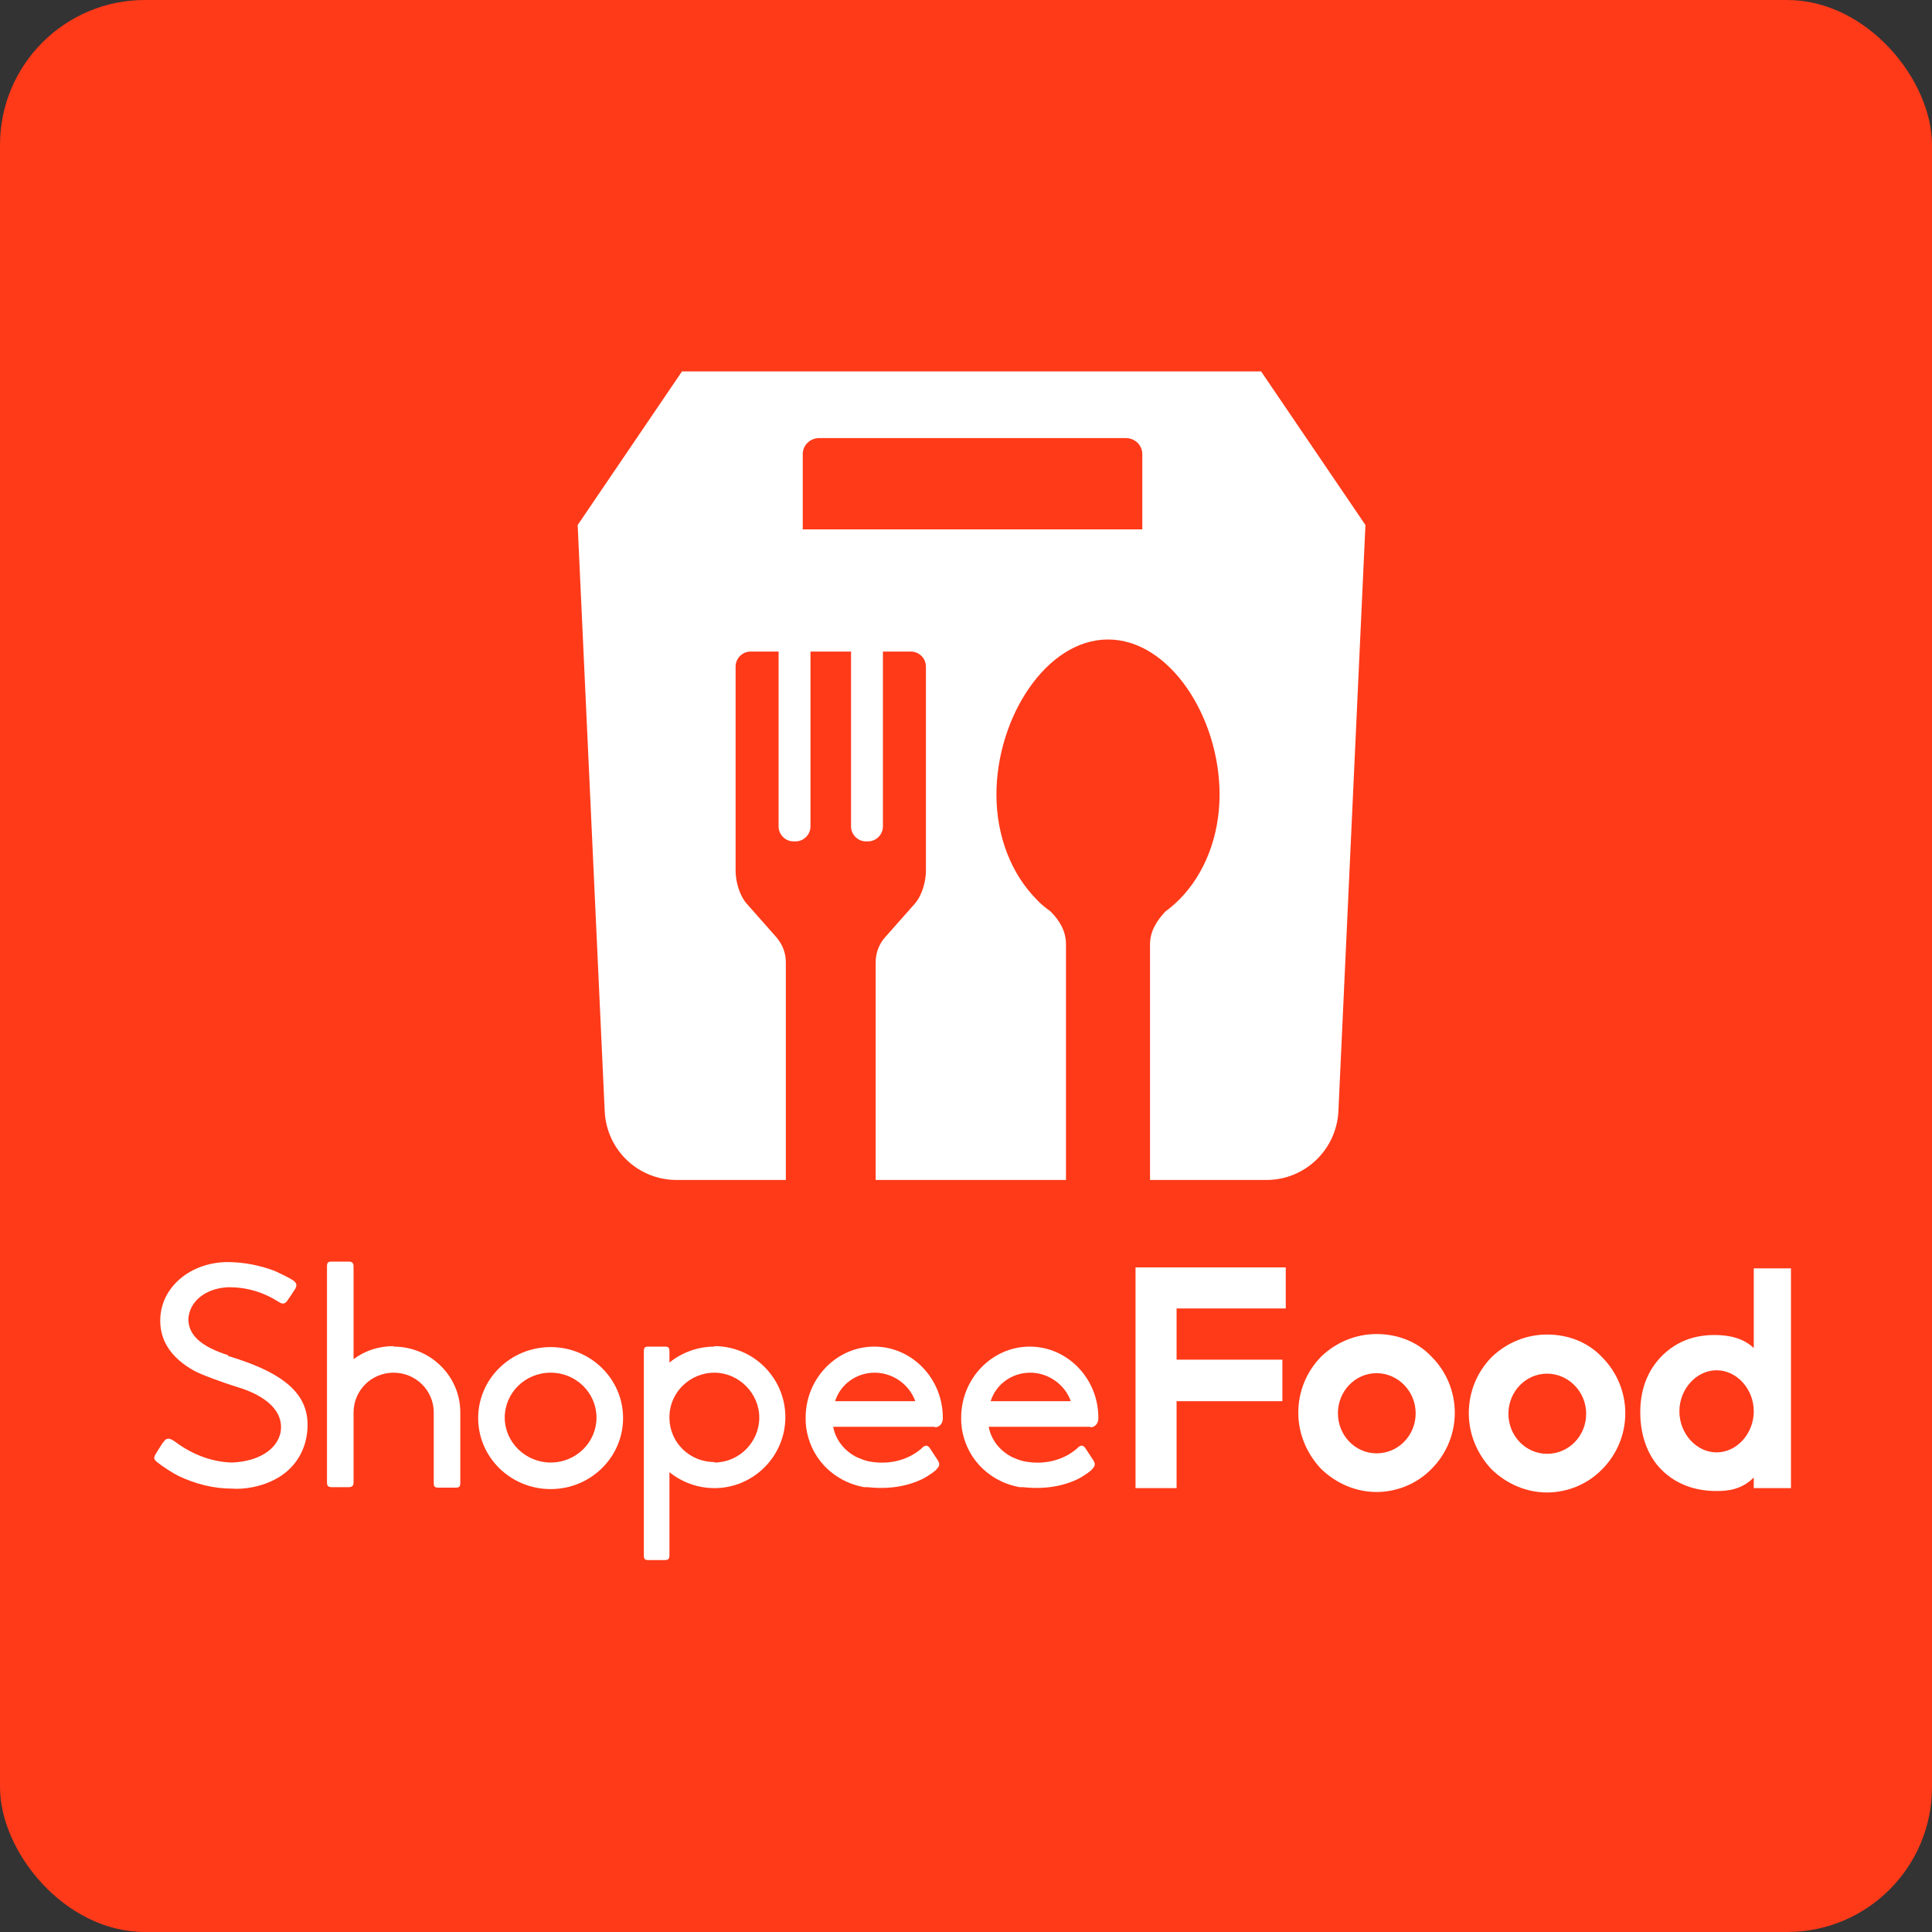
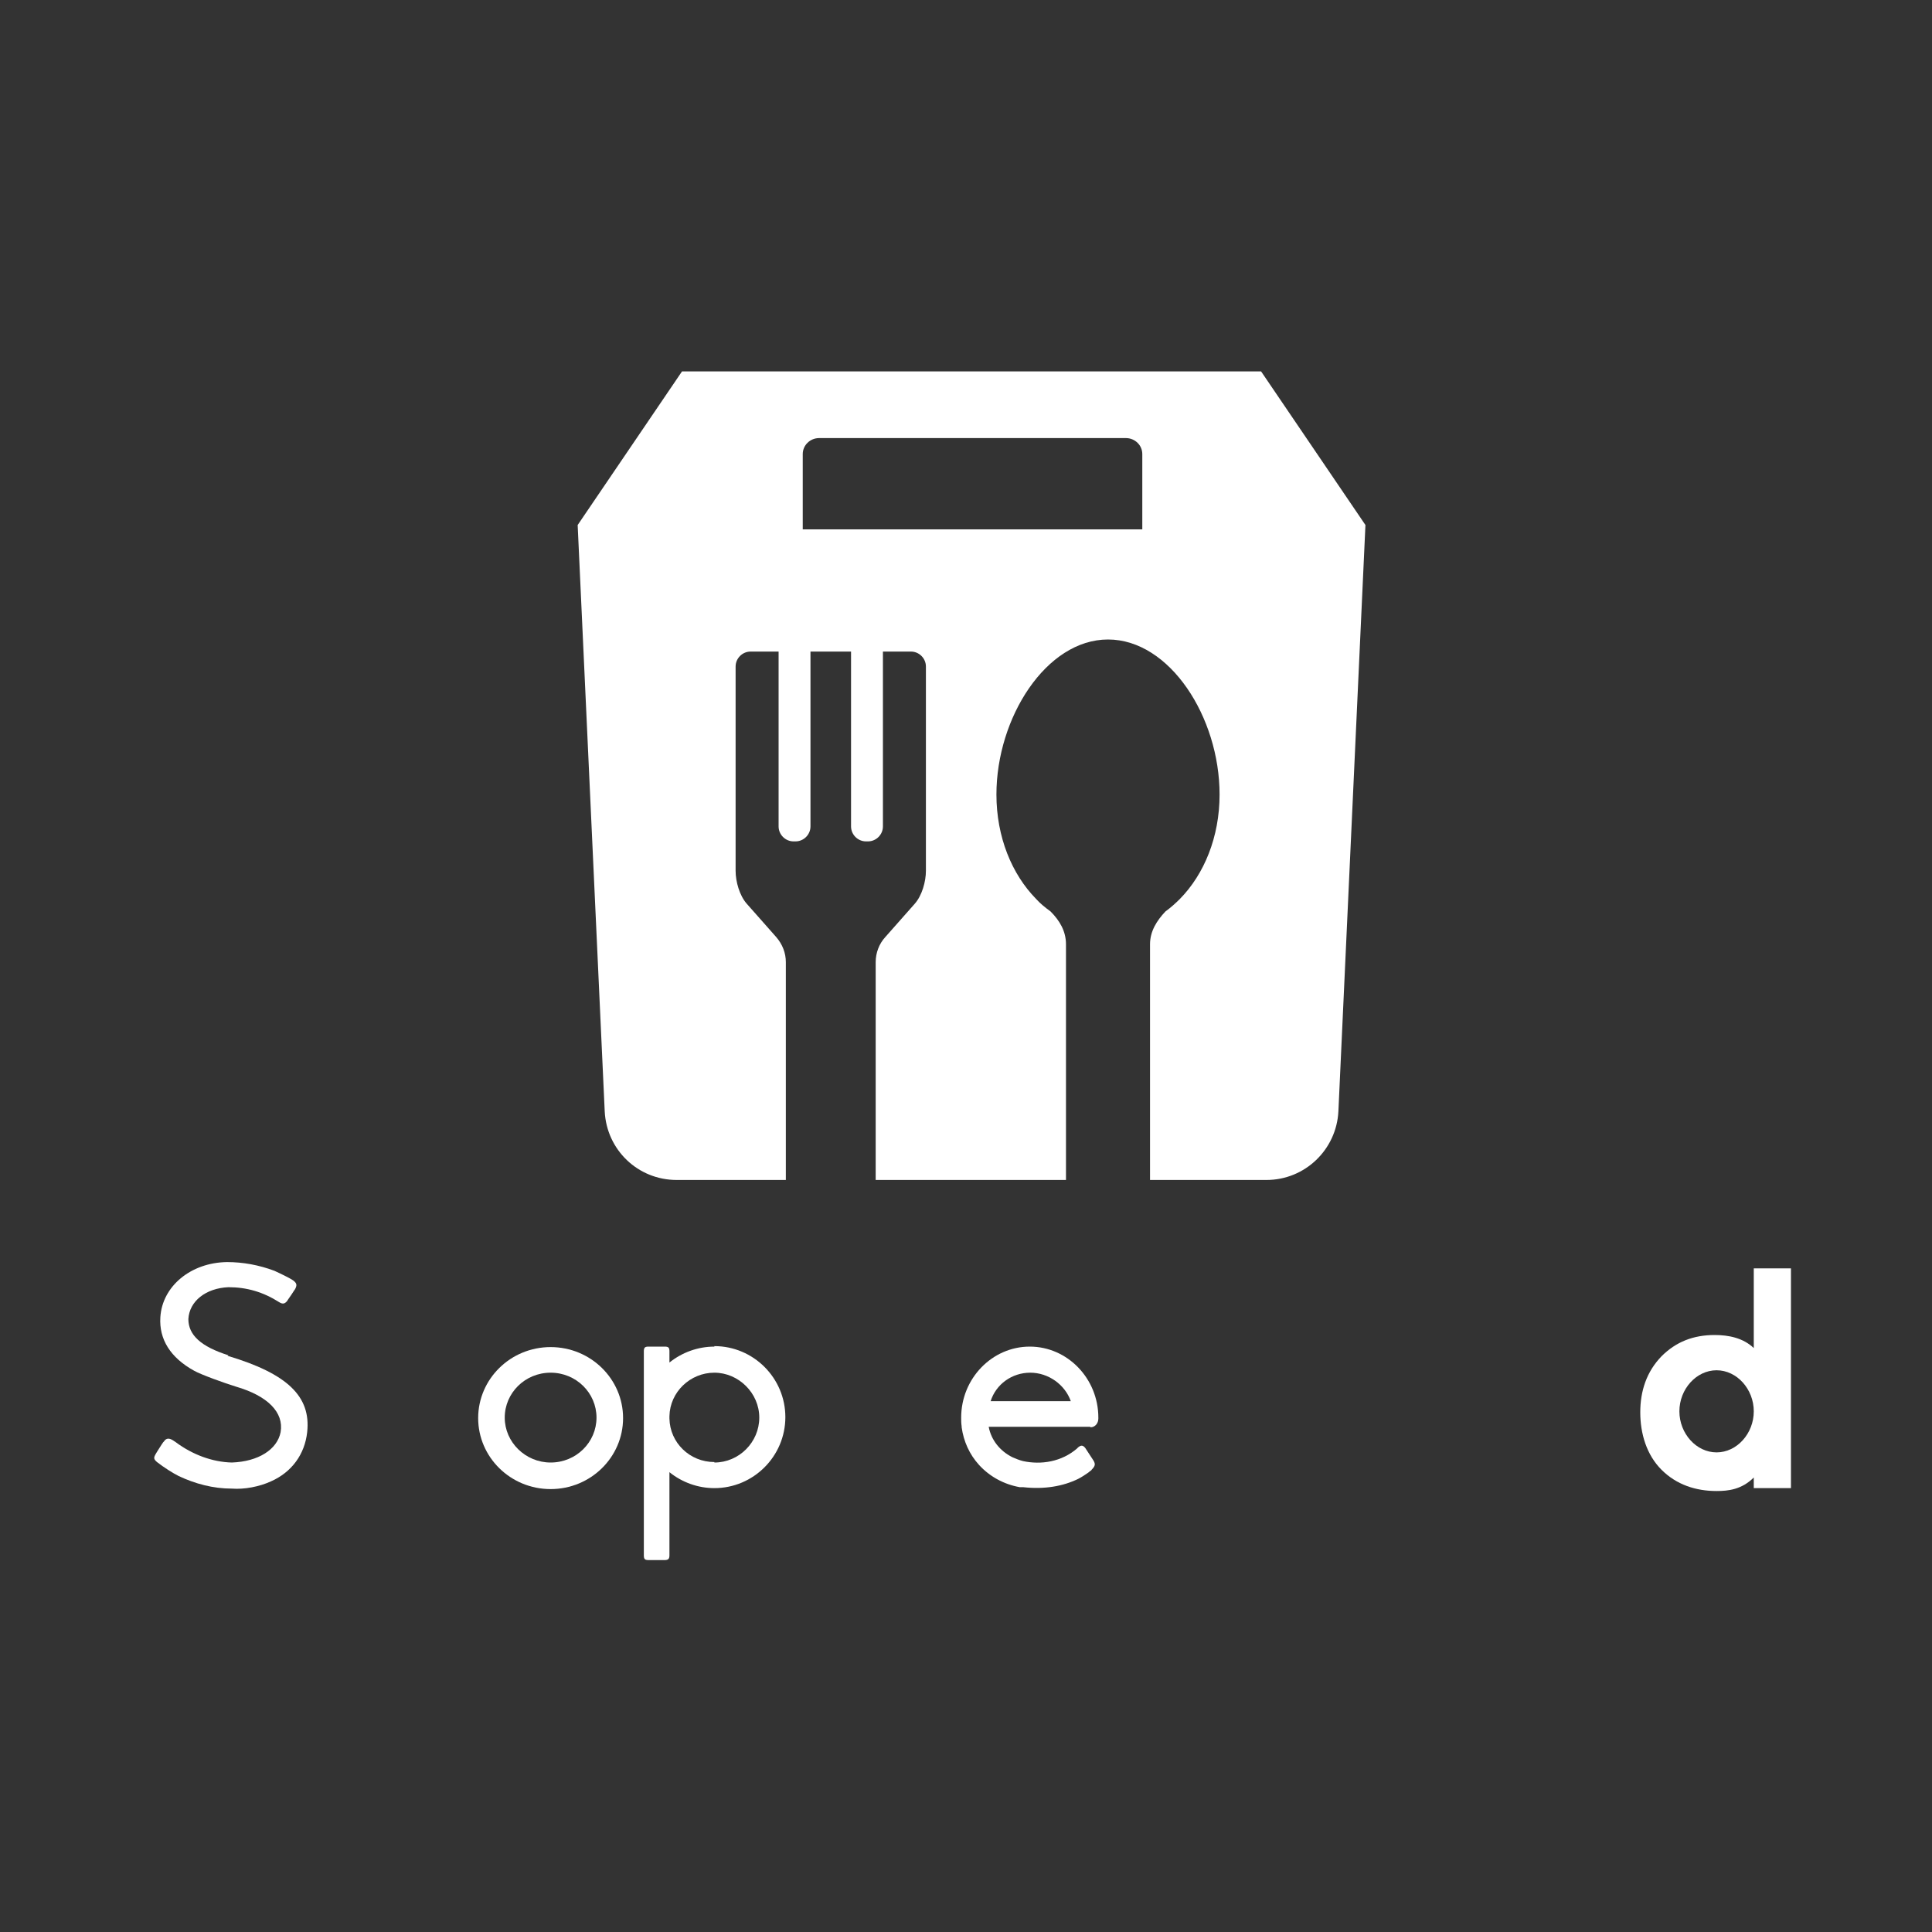
<svg xmlns="http://www.w3.org/2000/svg" width="80" height="80" viewBox="0 0 80 80" fill="none">
  <rect x="0" y="0" width="80" height="80" fill="#333333" stroke="none" />
  <g clip-path="url(#clip0_4_165)">
-     <path d="M80 0H0V80H80V0Z" fill="#FF3A19" />
+     <path d="M80 0H0V80V0Z" fill="#FF3A19" />
    <path d="M9.42 56.14C11.9 56.88 12.88 57.82 12.72 59.3C12.62 60.22 12.08 60.96 11.22 61.34C10.74 61.56 10.12 61.68 9.6 61.64C8.82 61.64 8.08 61.44 7.4 61.12C7.16 61 6.78 60.76 6.5 60.54C6.36 60.42 6.36 60.36 6.44 60.22C6.46 60.18 6.5 60.12 6.6 59.96C6.68 59.84 6.76 59.7 6.78 59.7C6.88 59.54 7 59.54 7.16 59.64C7.16 59.64 7.16 59.64 7.22 59.68C7.26 59.7 7.28 59.72 7.28 59.72C7.98 60.24 8.8 60.54 9.6 60.56C10.7 60.52 11.48 60.02 11.62 59.3C11.76 58.48 11.08 57.8 9.78 57.42C9.32 57.28 8.32 56.92 8.04 56.76C7.06 56.22 6.58 55.46 6.64 54.54C6.72 53.26 7.9 52.28 9.4 52.26C10.06 52.26 10.72 52.38 11.36 52.62C11.58 52.72 12 52.92 12.14 53.02C12.3 53.14 12.3 53.22 12.22 53.38C12.22 53.38 12.16 53.46 12.06 53.62C11.94 53.8 11.9 53.84 11.9 53.86C11.8 53.98 11.72 54.02 11.56 53.92C10.9 53.5 10.22 53.3 9.46 53.3C8.52 53.34 7.84 53.88 7.8 54.62C7.8 55.28 8.32 55.76 9.46 56.12L9.42 56.14Z" fill="white" />
-     <path d="M16.3 55.76C17.82 55.76 19.06 56.98 19.06 58.48V61.4C19.06 61.56 19.02 61.6 18.86 61.6H18.16C18 61.6 17.96 61.56 17.96 61.4V58.48C17.96 57.58 17.22 56.84 16.3 56.84C15.38 56.84 14.66 57.56 14.64 58.46V61.38C14.64 61.52 14.58 61.58 14.44 61.58H13.74C13.58 61.58 13.54 61.52 13.54 61.38V52.44C13.54 52.28 13.58 52.24 13.74 52.24H14.44C14.58 52.24 14.64 52.3 14.64 52.44V56.28C15.12 55.92 15.7 55.74 16.3 55.74V55.76Z" fill="white" />
    <path d="M22.8 55.78C21.14 55.78 19.8 57.1 19.8 58.72C19.8 60.34 21.14 61.66 22.8 61.66C24.46 61.66 25.8 60.34 25.8 58.72C25.8 57.1 24.46 55.78 22.8 55.78ZM22.8 60.56C21.76 60.56 20.9 59.72 20.9 58.7C20.9 57.68 21.74 56.84 22.8 56.84C23.86 56.84 24.7 57.68 24.7 58.7C24.7 59.72 23.86 60.56 22.8 60.56Z" fill="white" />
    <path d="M45.16 59.1C45.34 59.1 45.48 58.94 45.48 58.74C45.48 58.74 45.48 58.74 45.48 58.72C45.48 58.72 45.48 58.72 45.48 58.7C45.48 57.08 44.2 55.76 42.64 55.76C41.08 55.76 39.8 57.08 39.8 58.7C39.8 58.82 39.8 58.94 39.82 59.06V59.1C39.9 59.68 40.14 60.22 40.54 60.66C40.98 61.14 41.56 61.46 42.22 61.58H42.28C42.3 61.58 42.32 61.58 42.36 61.58C43.26 61.68 44.02 61.54 44.64 61.24C44.8 61.16 44.94 61.06 45.06 60.98C45.1 60.94 45.14 60.92 45.16 60.9C45.16 60.9 45.2 60.88 45.2 60.86C45.36 60.7 45.36 60.62 45.28 60.48C45.06 60.14 44.94 59.96 44.94 59.96C44.86 59.86 44.78 59.82 44.66 59.92C44.66 59.92 44.62 59.94 44.62 59.96C43.96 60.54 43.1 60.66 42.36 60.5C42.2 60.46 42.06 60.4 41.92 60.34C41.4 60.08 41.04 59.62 40.94 59.08H45.14L45.16 59.1ZM41.02 58.02C41.24 57.32 41.9 56.84 42.66 56.84C43.42 56.84 44.1 57.34 44.34 58.02H41.02Z" fill="white" />
    <path d="M29.58 55.76C28.9 55.76 28.24 56 27.72 56.42V55.96C27.72 55.8 27.68 55.76 27.52 55.76H26.86C26.7 55.76 26.66 55.8 26.66 55.96V64.4C26.66 64.56 26.7 64.6 26.86 64.6H27.52C27.68 64.6 27.72 64.54 27.72 64.4V60.96C28.24 61.38 28.9 61.62 29.58 61.62C31.2 61.62 32.52 60.3 32.52 58.68C32.52 57.06 31.2 55.74 29.58 55.74V55.76ZM29.58 60.54C28.56 60.54 27.74 59.74 27.72 58.74V58.64C27.74 57.64 28.58 56.84 29.58 56.84C30.58 56.84 31.44 57.68 31.44 58.7C31.44 59.72 30.6 60.56 29.58 60.56V60.54Z" fill="white" />
-     <path d="M38.72 59.1C38.9 59.1 39.04 58.94 39.04 58.74C39.04 58.74 39.04 58.74 39.04 58.72C39.04 58.72 39.04 58.72 39.04 58.7C39.04 57.08 37.76 55.76 36.2 55.76C34.64 55.76 33.36 57.08 33.36 58.7C33.36 58.82 33.36 58.94 33.38 59.06V59.1C33.46 59.68 33.7 60.22 34.1 60.66C34.54 61.14 35.12 61.46 35.78 61.58H35.84C35.86 61.58 35.88 61.58 35.92 61.58C36.82 61.68 37.58 61.54 38.2 61.24C38.36 61.16 38.5 61.06 38.62 60.98C38.66 60.94 38.7 60.92 38.72 60.9C38.72 60.9 38.76 60.88 38.76 60.86C38.92 60.7 38.92 60.62 38.84 60.48C38.62 60.14 38.5 59.96 38.5 59.96C38.42 59.86 38.34 59.82 38.22 59.92C38.22 59.92 38.18 59.94 38.18 59.96C37.52 60.54 36.66 60.66 35.92 60.5C35.76 60.46 35.62 60.4 35.48 60.34C34.96 60.08 34.6 59.62 34.5 59.08H38.7L38.72 59.1ZM34.58 58.02C34.8 57.32 35.46 56.84 36.22 56.84C36.98 56.84 37.66 57.34 37.9 58.02H34.58Z" fill="white" />
-     <path d="M47.02 61.62H48.72V58.02H53.1V56.3H48.72V54.18H53.24V52.48H47.02V61.62Z" fill="white" />
-     <path d="M57 55.24C56.14 55.24 55.32 55.58 54.7 56.18C54.08 56.82 53.76 57.64 53.76 58.5C53.76 59.36 54.1 60.18 54.7 60.82C55.34 61.44 56.16 61.78 57 61.78C57.84 61.78 58.68 61.44 59.28 60.82C59.9 60.2 60.24 59.36 60.24 58.5C60.24 57.64 59.9 56.8 59.28 56.18C58.7 55.56 57.88 55.24 57 55.24ZM57 60.18C56.12 60.18 55.4 59.44 55.4 58.52C55.4 57.6 56.12 56.86 57 56.86C57.88 56.86 58.62 57.6 58.62 58.52C58.62 59.44 57.9 60.18 57 60.18Z" fill="white" />
-     <path d="M64.06 55.26C63.2 55.26 62.38 55.6 61.76 56.2C61.14 56.84 60.82 57.66 60.82 58.52C60.82 59.38 61.16 60.2 61.76 60.84C62.4 61.46 63.22 61.8 64.06 61.8C64.9 61.8 65.74 61.46 66.34 60.84C66.96 60.22 67.3 59.38 67.3 58.52C67.3 57.66 66.96 56.82 66.34 56.2C65.76 55.58 64.94 55.26 64.06 55.26ZM64.06 60.2C63.18 60.2 62.46 59.46 62.46 58.54C62.46 57.62 63.18 56.88 64.06 56.88C64.94 56.88 65.68 57.62 65.68 58.54C65.68 59.46 64.96 60.2 64.06 60.2Z" fill="white" />
    <path d="M72.62 52.5V55.82C72.18 55.4 71.58 55.28 71 55.28C70.12 55.28 69.4 55.56 68.8 56.16C68.18 56.8 67.92 57.6 67.92 58.48C67.92 59.36 68.18 60.24 68.8 60.86C69.42 61.48 70.22 61.74 71.08 61.74C71.56 61.74 72.12 61.68 72.62 61.18V61.62H74.16V52.52H72.62V52.5ZM71.08 60.14C70.24 60.14 69.54 59.36 69.54 58.44C69.54 57.52 70.24 56.74 71.08 56.74C71.92 56.74 72.62 57.52 72.62 58.44C72.62 59.36 71.92 60.14 71.08 60.14Z" fill="white" />
    <path d="M52.3 15.38H28.24L23.92 21.74L25.04 46.02C25.12 47.62 26.42 48.86 28.02 48.86H32.54V39.84C32.54 39.46 32.4 39.1 32.14 38.8L30.92 37.42C30.62 37.08 30.46 36.5 30.46 36.06V27.6C30.46 27.26 30.74 26.98 31.08 26.98H32.24V34.22C32.24 34.56 32.52 34.84 32.86 34.84H32.94C33.28 34.84 33.56 34.56 33.56 34.22V26.98H35.24V34.22C35.24 34.56 35.52 34.84 35.86 34.84H35.94C36.28 34.84 36.56 34.56 36.56 34.22V26.98H37.72C38.06 26.98 38.34 27.26 38.34 27.6V36.06C38.34 36.5 38.18 37.08 37.88 37.42L36.66 38.8C36.4 39.08 36.26 39.46 36.26 39.84V48.86H44.14V39.1C44.14 38.56 43.88 38.12 43.5 37.74C43.28 37.58 43.08 37.42 42.9 37.22C41.9 36.2 41.26 34.66 41.26 32.9C41.26 29.72 43.32 26.48 45.88 26.48C48.44 26.48 50.5 29.7 50.5 32.9C50.5 34.66 49.86 36.2 48.86 37.22C48.68 37.4 48.48 37.58 48.26 37.74C47.9 38.12 47.62 38.56 47.62 39.1V48.86H52.44C54.04 48.86 55.34 47.6 55.42 46.02L56.54 21.74L52.22 15.38H52.3ZM33.24 21.92V18.8C33.24 18.44 33.54 18.14 33.92 18.14H46.62C47 18.14 47.3 18.44 47.3 18.8V21.92H33.24Z" fill="white" />
  </g>
  <defs>
    <clipPath id="clip0_4_165">
      <rect width="80" height="80" rx="6" fill="white" />
    </clipPath>
  </defs>
</svg>